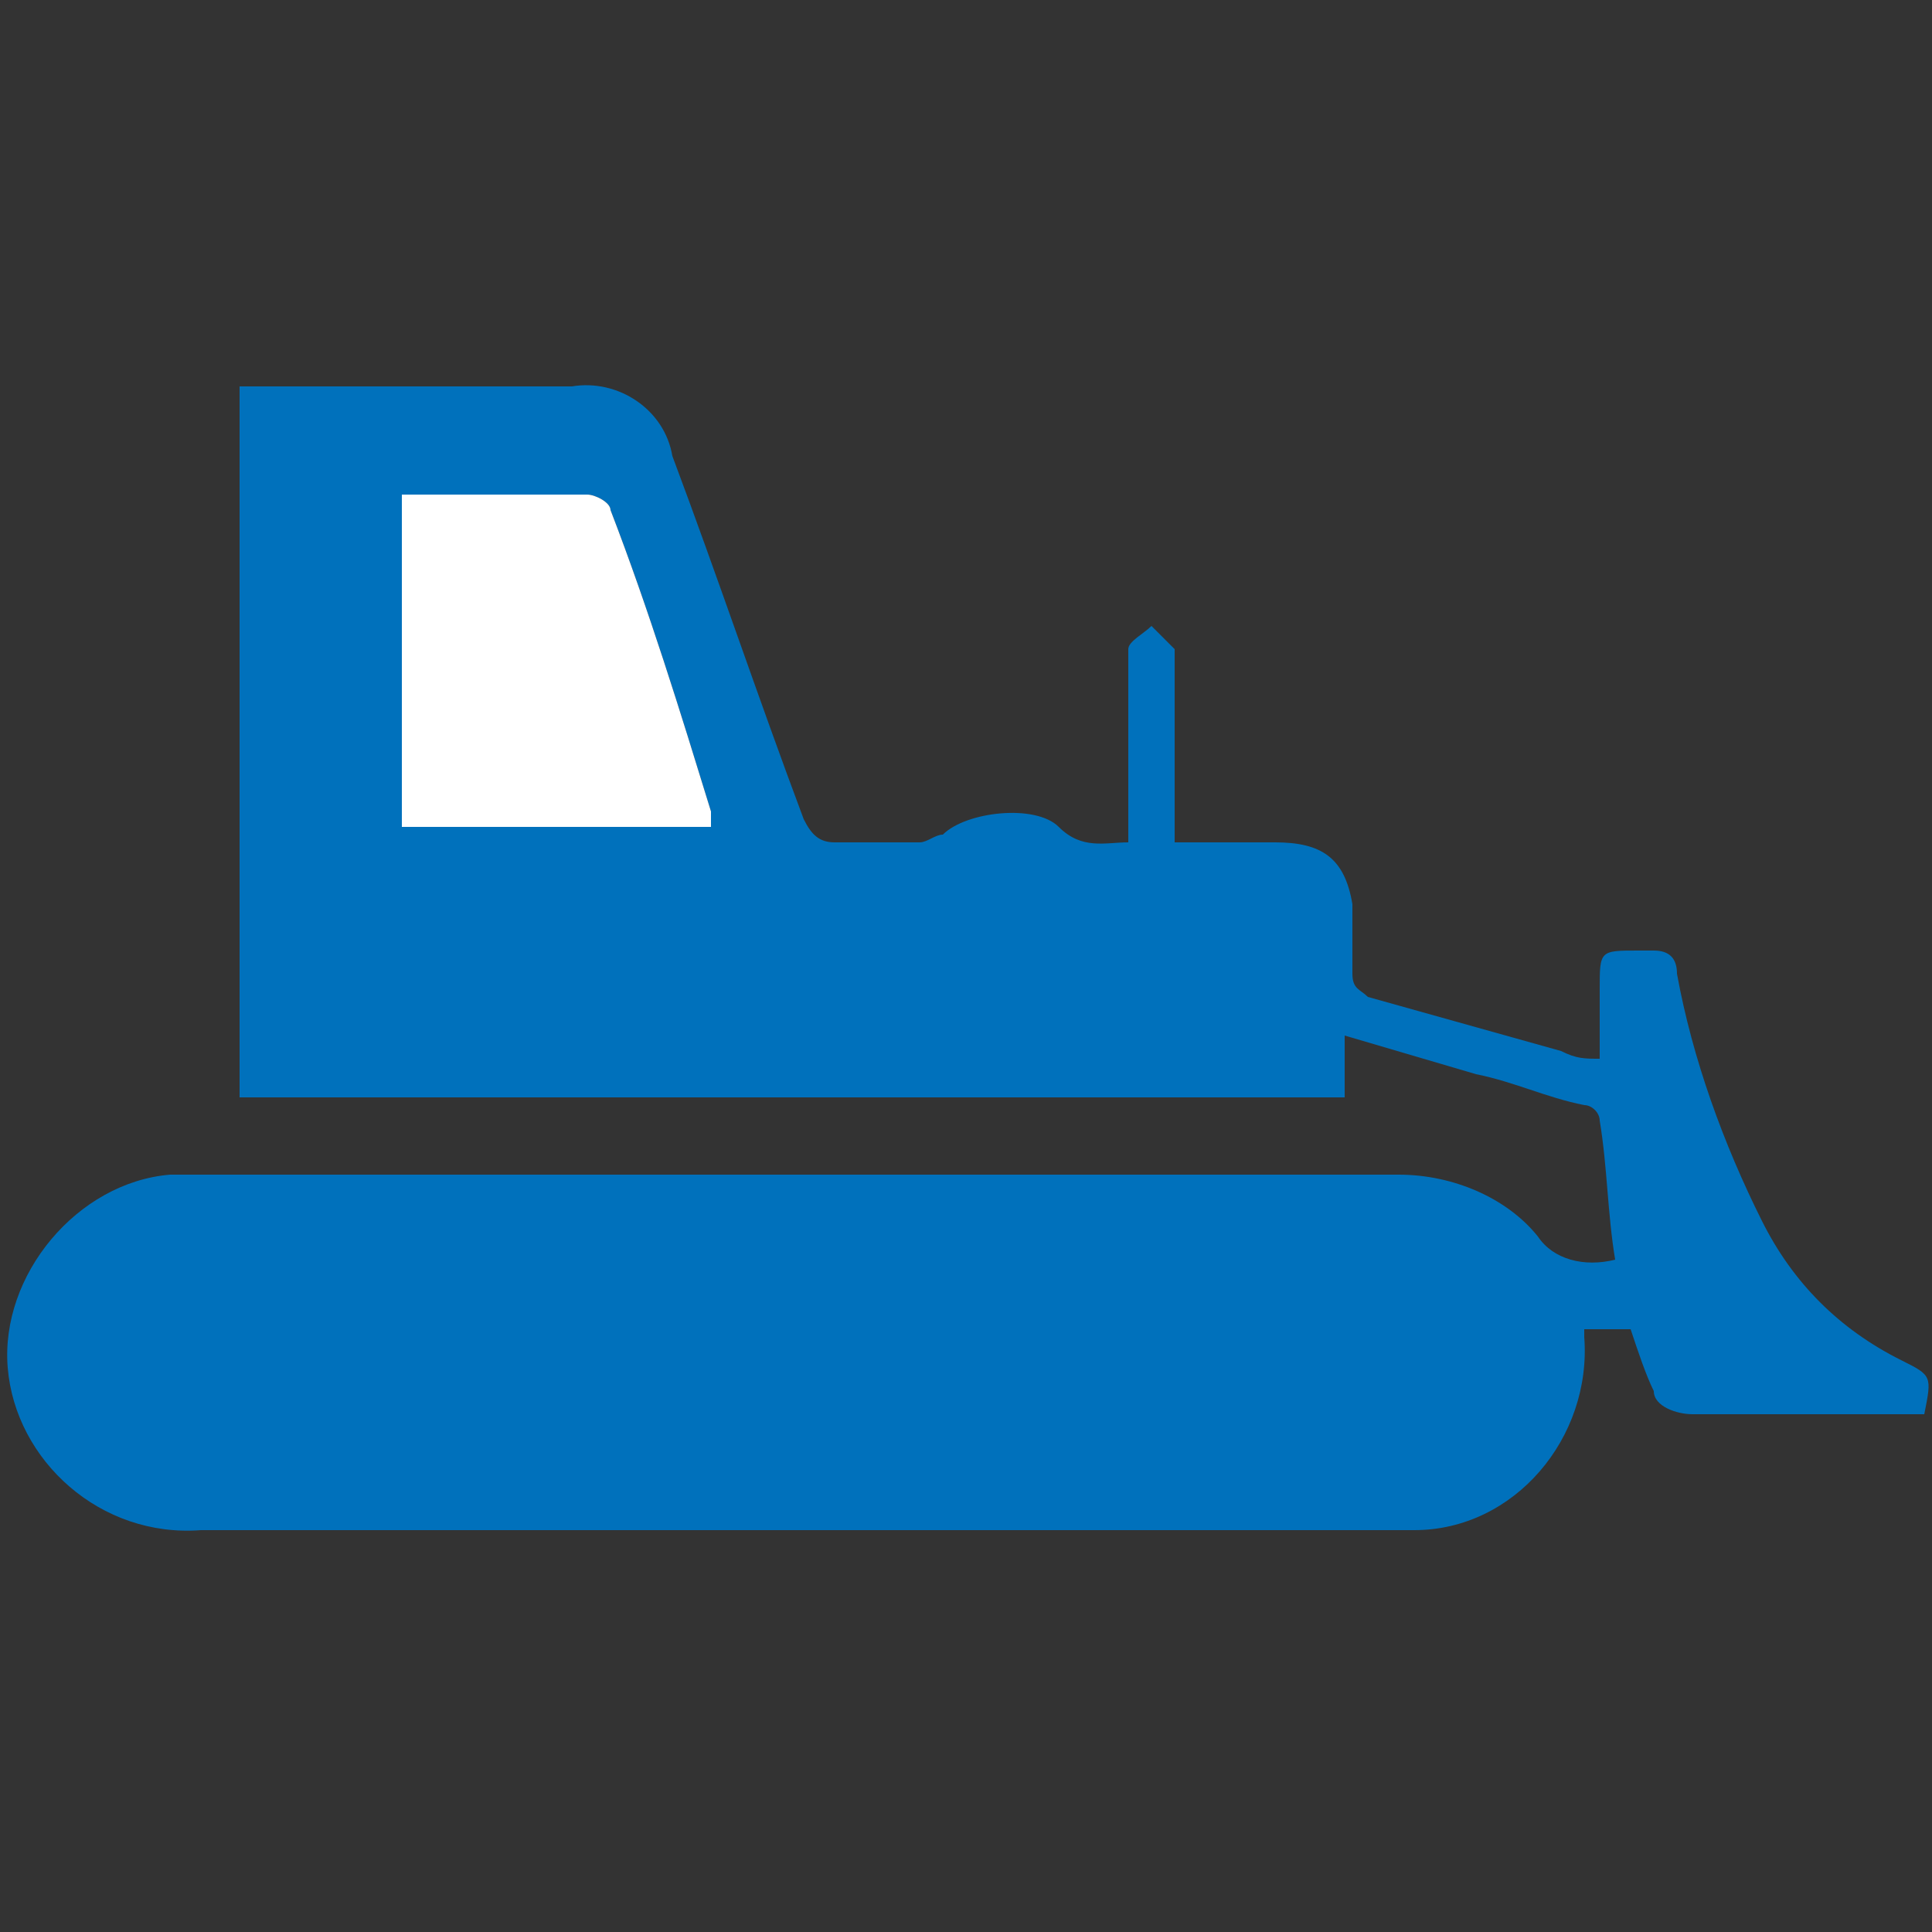
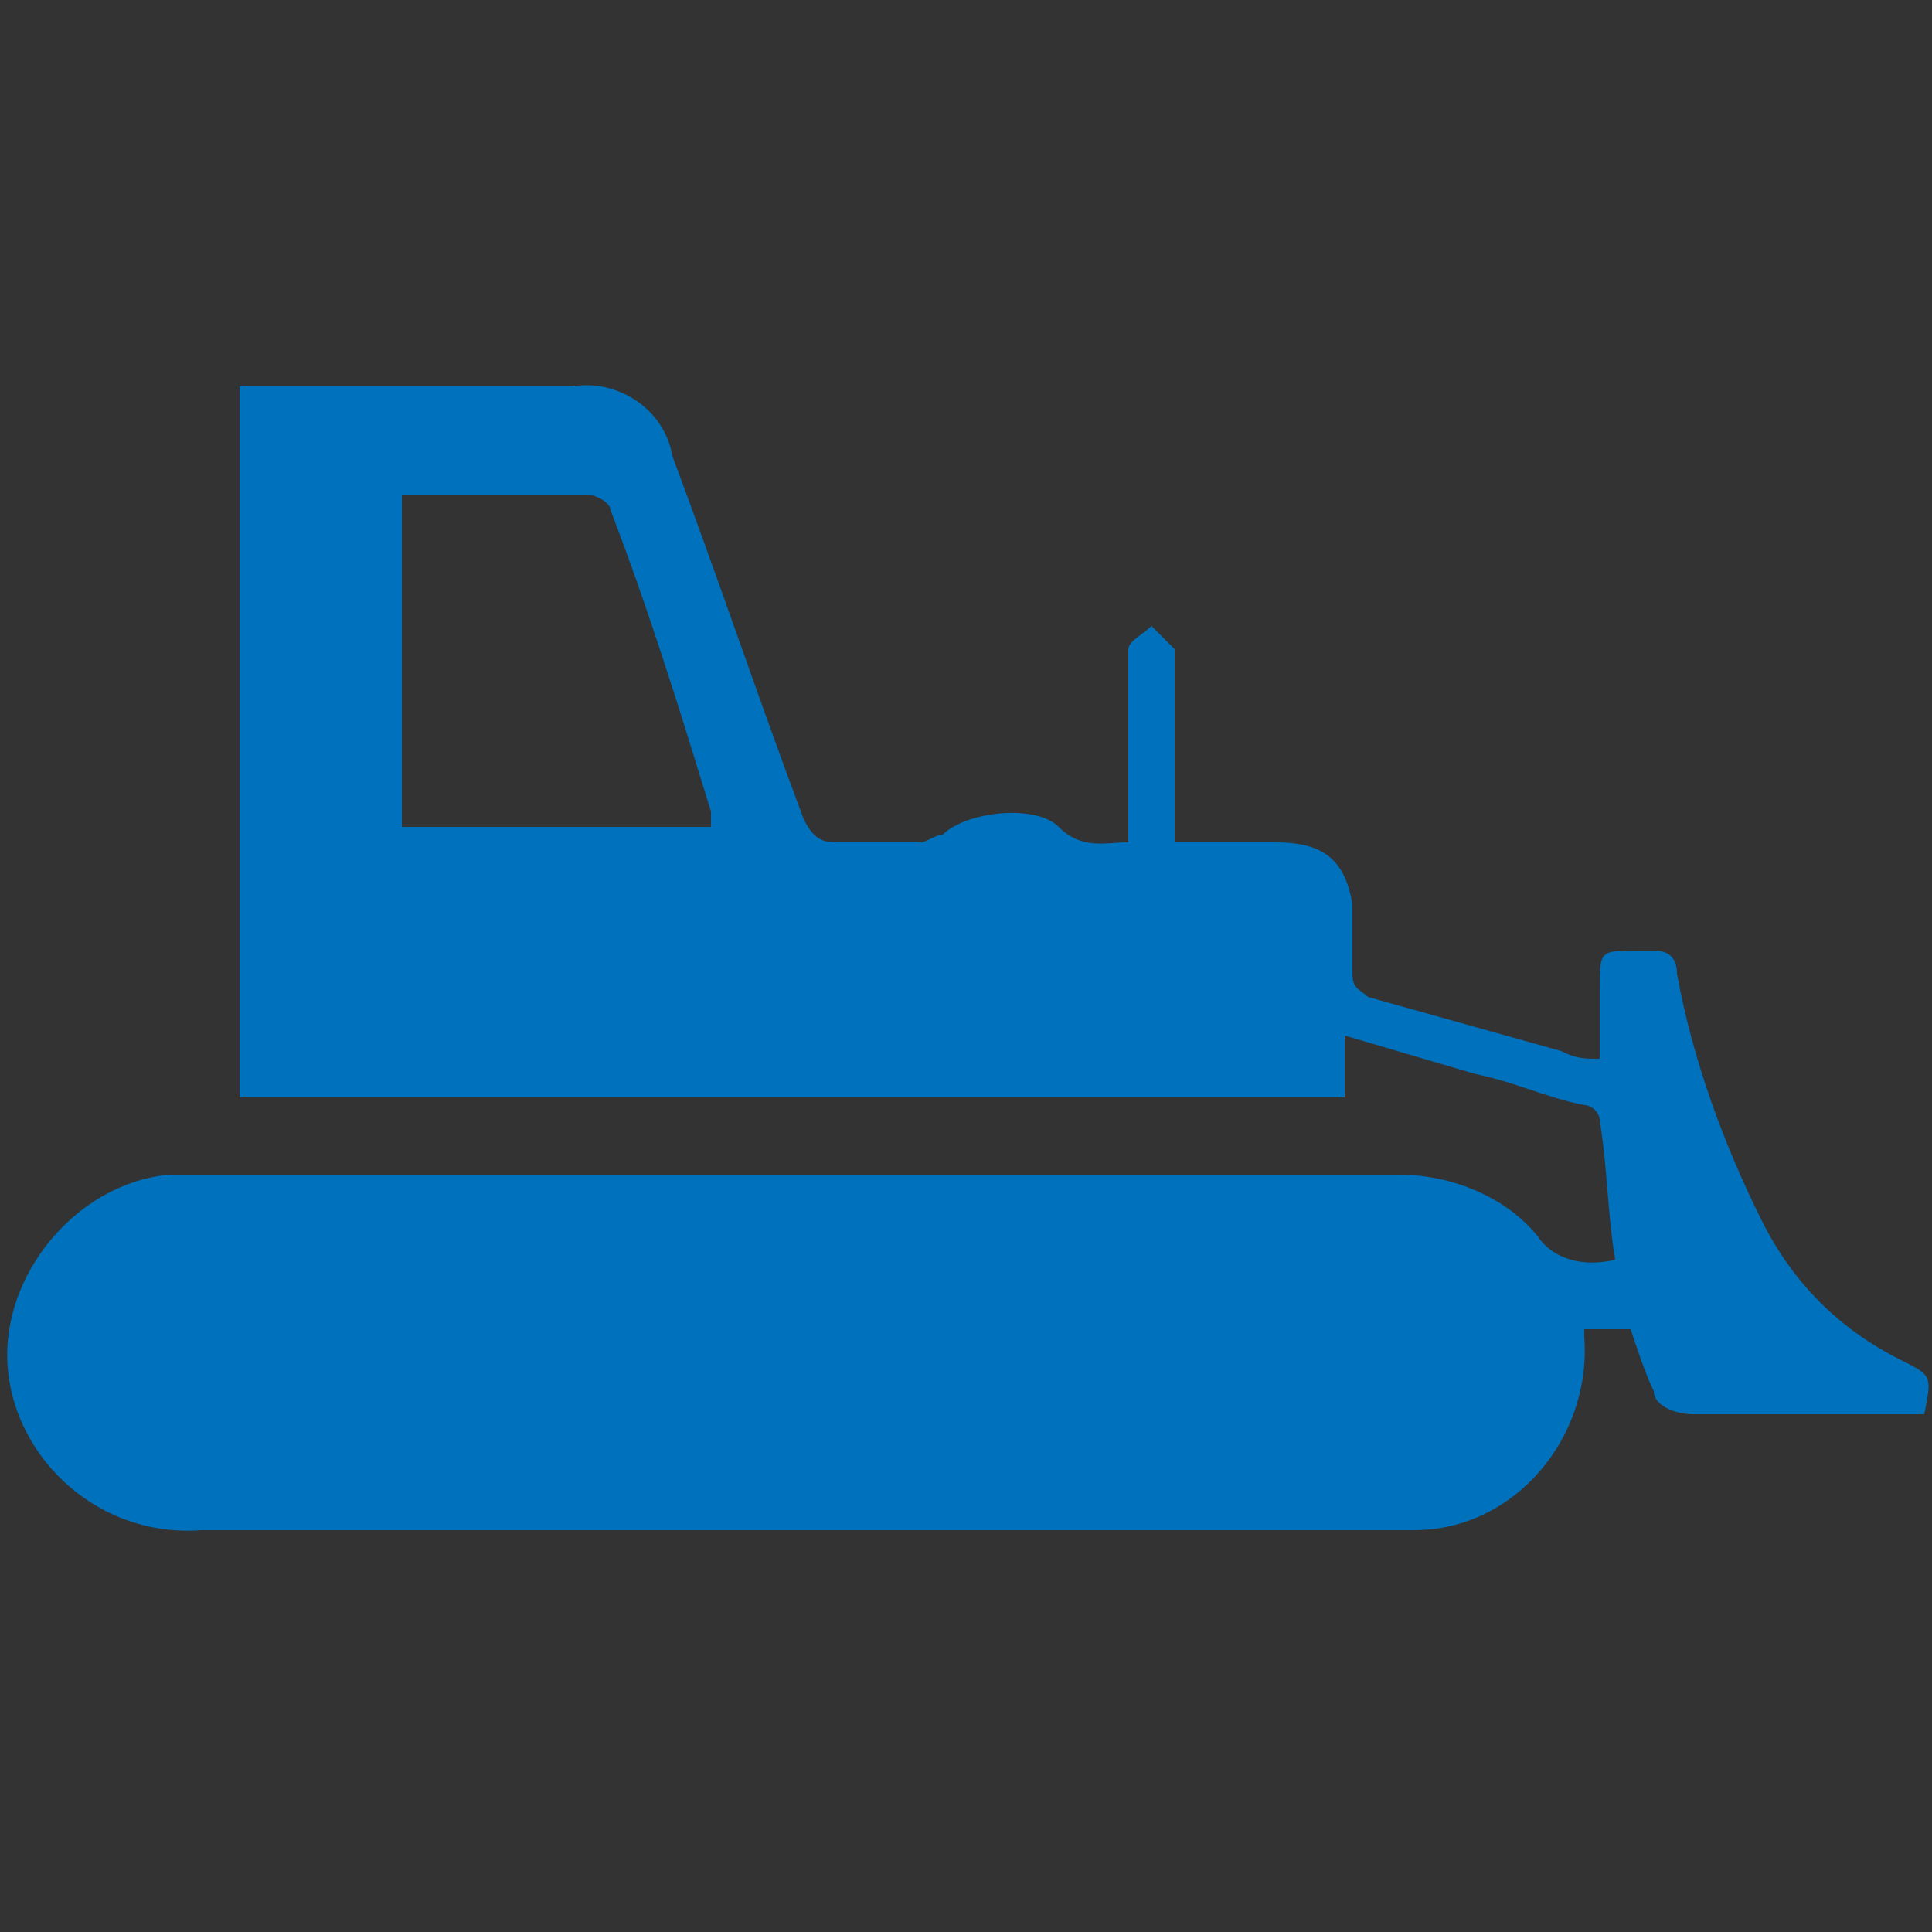
<svg xmlns="http://www.w3.org/2000/svg" version="1.1" id="Layer_1" x="0px" y="0px" viewBox="0 0 25 25" style="enable-background:new 0 0 25 25;" xml:space="preserve">
  <rect x="0" y="0" width="25" height="25" fill="#333333" stroke="none" />
  <style type="text/css">
	.st0{fill:#0071BC;}
	.st1{fill:#FFFFFF;}
</style>
  <title>dt-menu-icon-bouw</title>
  <g id="_x38_b84c635-6b5f-4a7c-9b47-491b044d03e0">
    <g id="_x35_92d7b50-002a-43a1-94af-20d7c6593827">
      <g id="c1a23e95-dd44-45c0-a561-204ab5922389">
        <path class="st0" d="M3.5,5h3.9C8,4.9,8.6,5.3,8.7,5.9c0.6,1.6,1.1,3.1,1.7,4.7c0.1,0.2,0.2,0.3,0.4,0.3s0.7,0,1.1,0     c0.1,0,0.2-0.1,0.3-0.1c0.3-0.3,1.2-0.4,1.5-0.1s0.6,0.2,0.9,0.2V9.7c0-0.4,0-0.9,0-1.3c0-0.1,0.2-0.2,0.3-0.3     c0.1,0.1,0.2,0.2,0.3,0.3c0,0.2,0,0.3,0,0.5v2h1.3c0.6,0,0.9,0.2,1,0.8c0,0.3,0,0.6,0,0.9c0,0.2,0.1,0.2,0.2,0.3l2.5,0.7     c0.2,0.1,0.3,0.1,0.5,0.1c0-0.3,0-0.6,0-0.9c0-0.5,0-0.5,0.5-0.5c0.1,0,0.1,0,0.2,0c0.2,0,0.3,0.1,0.3,0.3     c0.2,1.1,0.6,2.2,1.1,3.2c0.4,0.8,1,1.4,1.8,1.8c0.4,0.2,0.4,0.2,0.3,0.7h-3c-0.2,0-0.5-0.1-0.5-0.3c-0.1-0.2-0.2-0.5-0.3-0.8     h-0.6c0,0.1,0,0.1,0,0.1c0.1,1.3-0.9,2.5-2.2,2.5c-0.1,0-0.2,0-0.3,0c-5.1,0-10.3,0-15.4,0c-1.3,0.1-2.4-0.9-2.5-2.1     s0.9-2.4,2.1-2.5c0.1,0,0.2,0,0.3,0h15.6c0.7,0,1.4,0.3,1.8,0.8c0.2,0.3,0.6,0.4,1,0.3c-0.1-0.6-0.1-1.2-0.2-1.8     c0-0.1-0.1-0.2-0.2-0.2c-0.5-0.1-0.9-0.3-1.4-0.4l-1.7-0.5v0.8H3.1V5H3.5z M9.2,10.7c0-0.1,0-0.2,0-0.2C8.8,9.2,8.4,7.9,7.9,6.6     c0-0.1-0.2-0.2-0.3-0.2c-0.8,0-1.6,0-2.4,0v4.3L9.2,10.7z" />
      </g>
-       <path class="st1" d="M9.2,10.7c0-0.1,0-0.2,0-0.2C8.8,9.2,8.4,7.9,7.9,6.6c0-0.1-0.2-0.2-0.3-0.2c-0.8,0-1.6,0-2.4,0v4.3L9.2,10.7    z" />
    </g>
  </g>
</svg>